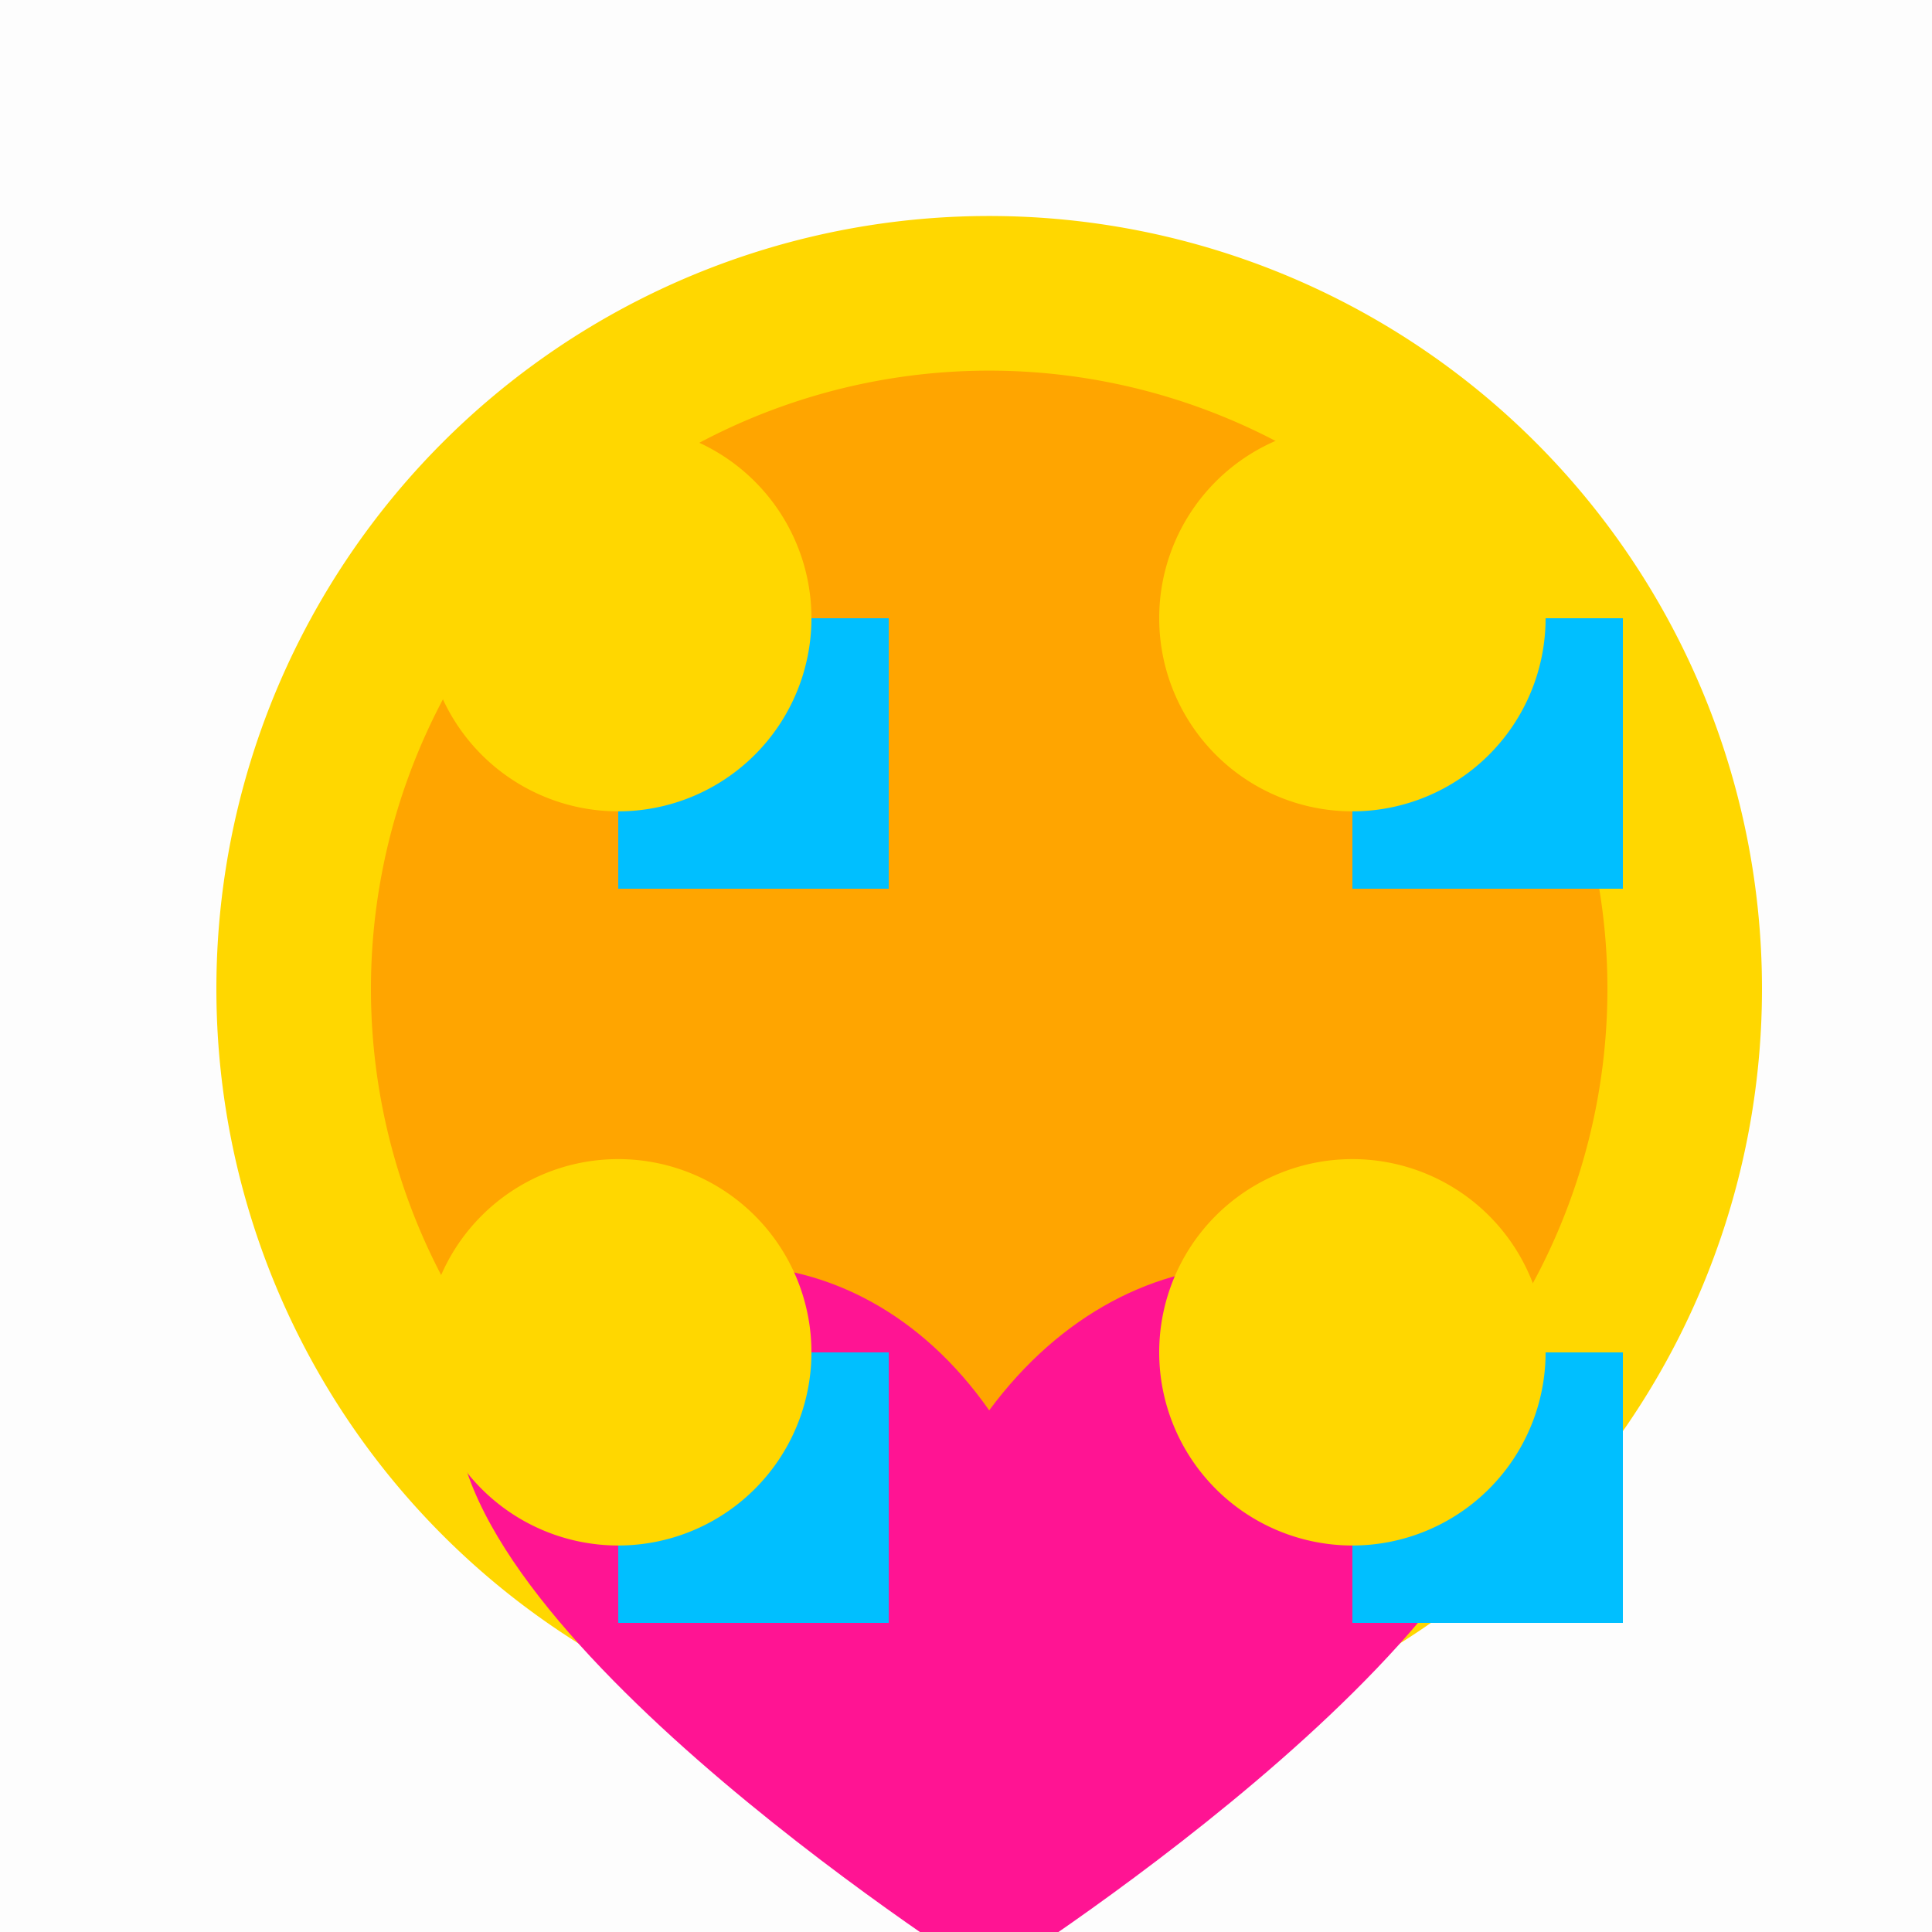
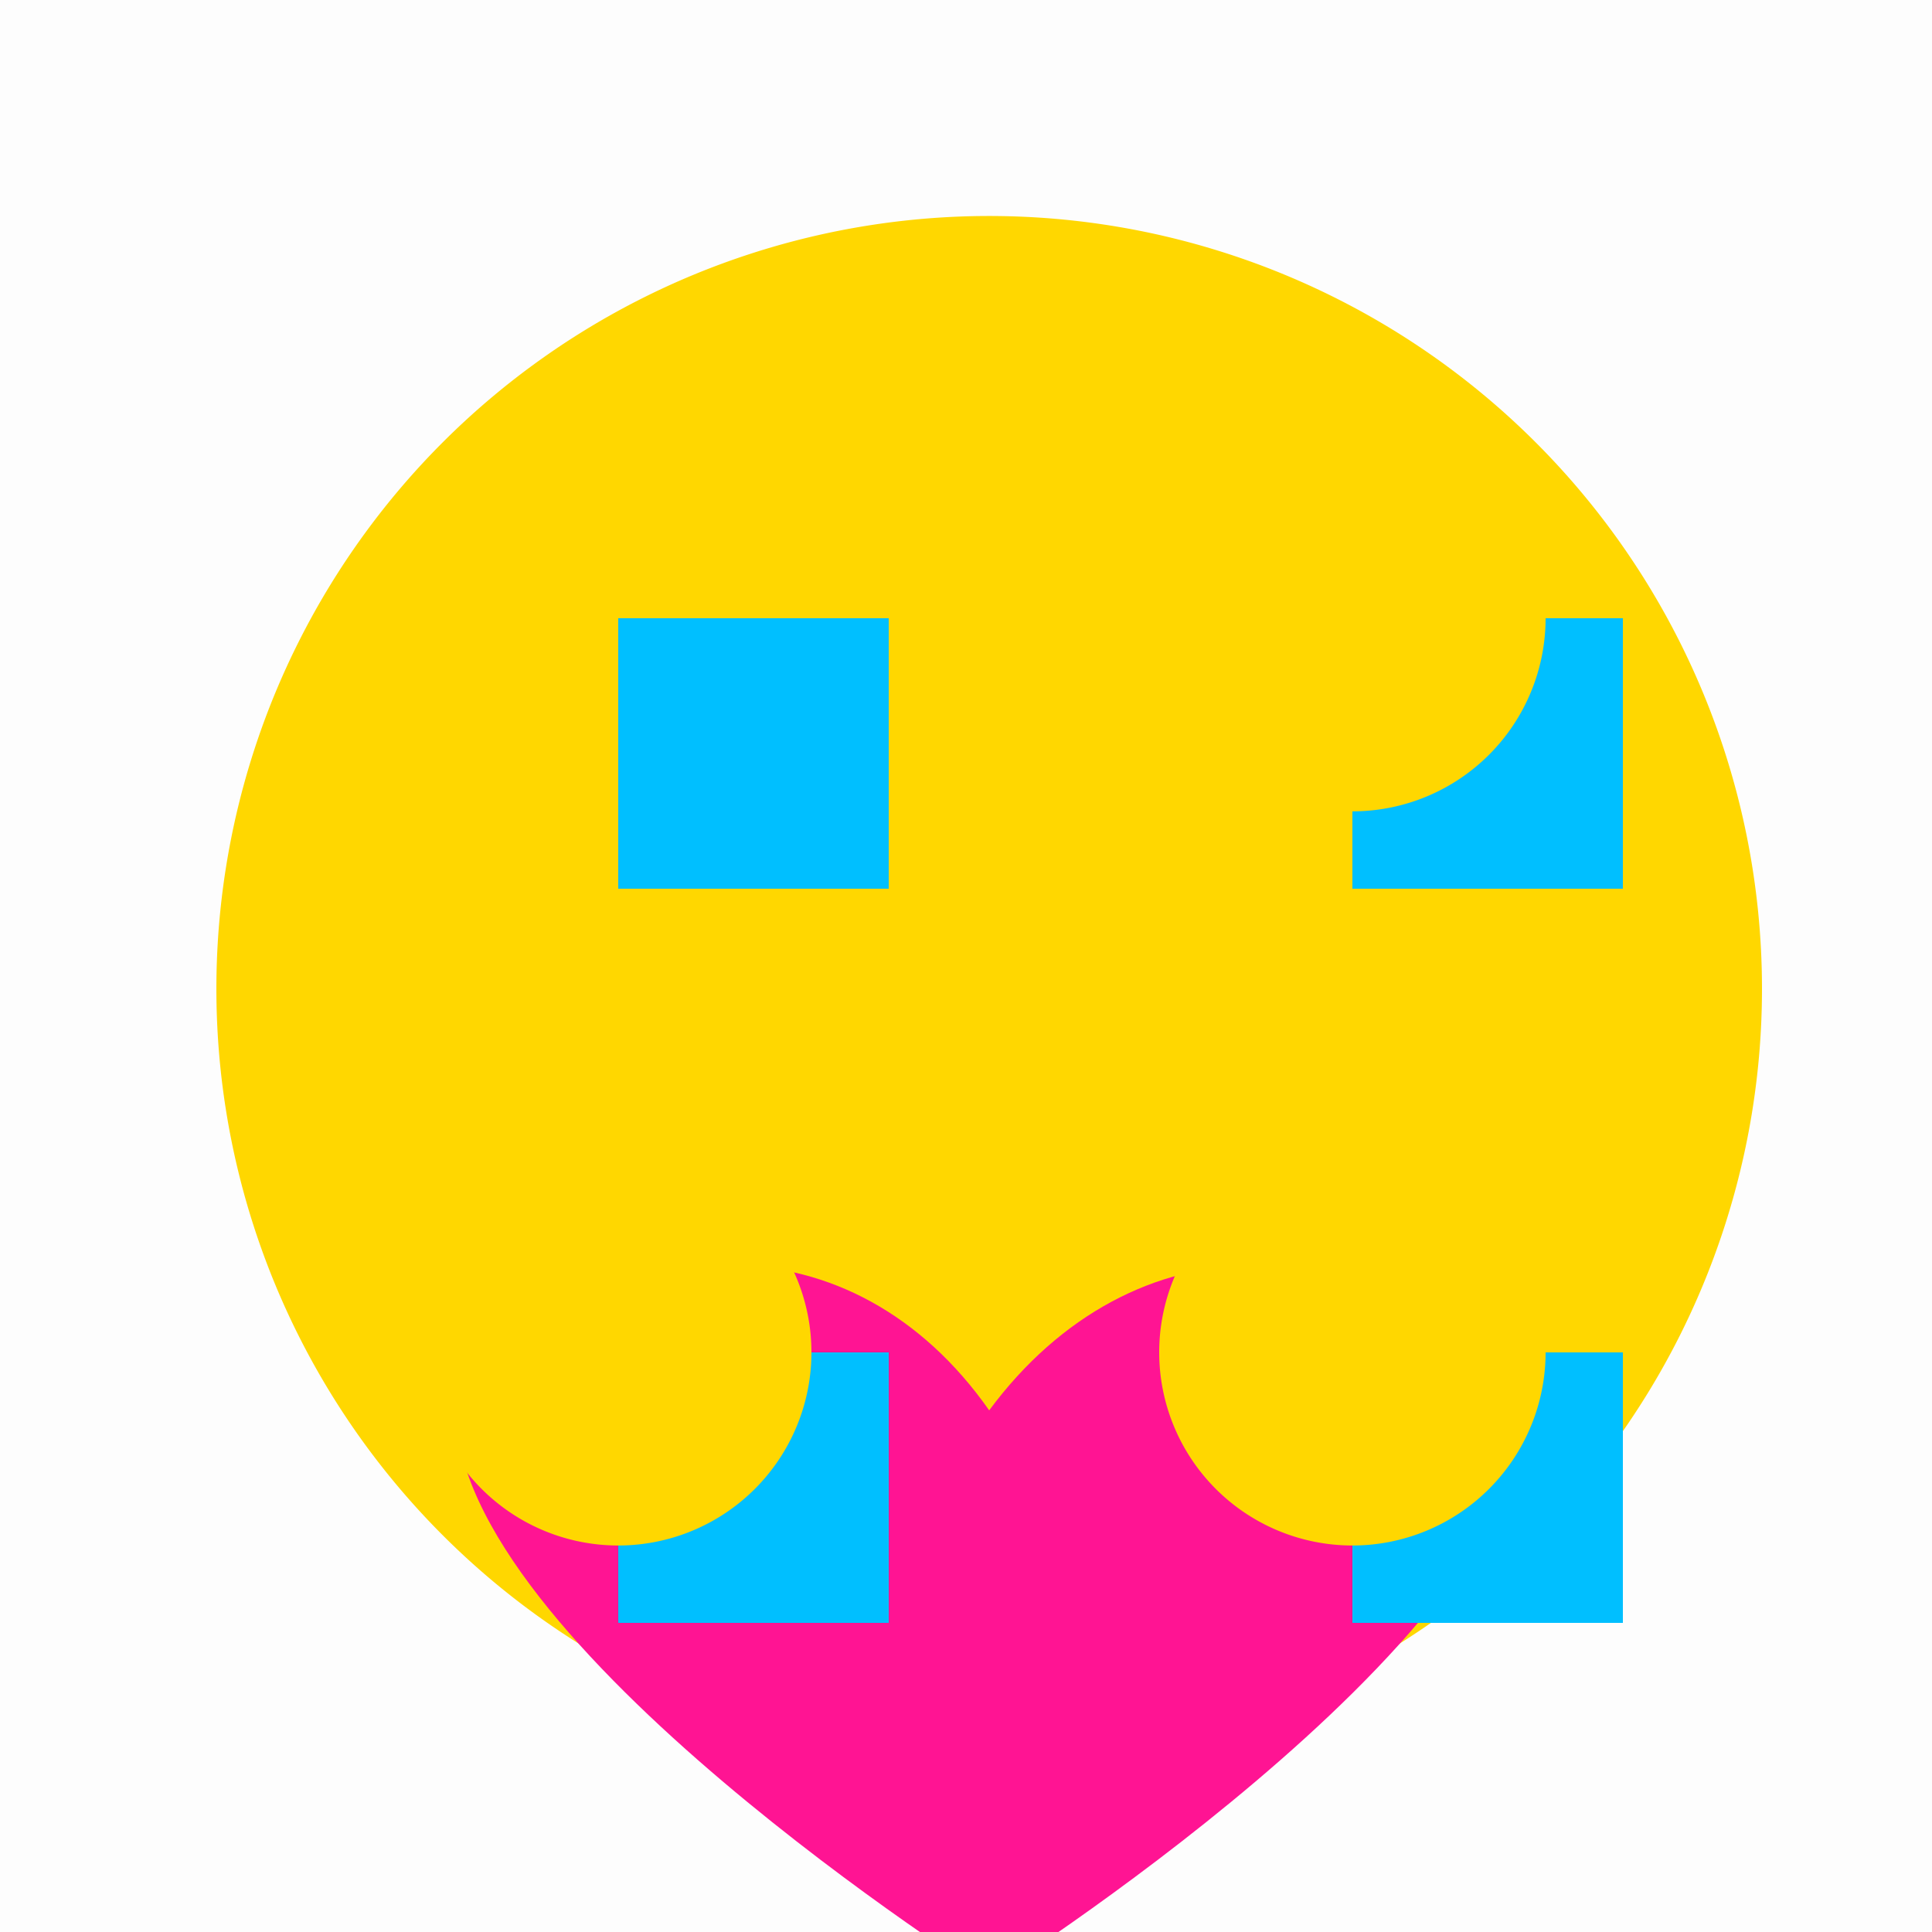
<svg xmlns="http://www.w3.org/2000/svg" width="500" height="500">
  <defs />
  <g>
    <rect fill="#FDFDFD" stroke="none" x="0" y="0" width="512" height="512" />
    <path fill="#FFD700" stroke="none" paint-order="stroke fill markers" d=" M 456 256 A 200 200 0 1 1 456 255.8" />
-     <path fill="#FFA500" stroke="none" paint-order="stroke fill markers" d=" M 416 256 A 160 160 0 1 1 416 255.84" />
    <path fill="#FF1493" stroke="none" paint-order="stroke fill markers" d=" M 256 365 C 293 315 355 315 394 365 C 394 425 256 512 256 512 C 256 512 118 425 118 365 C 159 315 221 315 256 365 Z" />
    <path fill="#00BFFF" stroke="none" paint-order="stroke fill markers" d=" M 160 160 L 160 230 L 230 230 L 230 160 L 160 160 Z" />
-     <path fill="#00BFFF" stroke="none" paint-order="stroke fill markers" d=" M 350 160 L 350 230 L 420 230 L 420 160 L 350 160 Z" />
+     <path fill="#00BFFF" stroke="none" paint-order="stroke fill markers" d=" M 350 160 L 350 230 L 420 230 L 420 160 Z" />
    <path fill="#00BFFF" stroke="none" paint-order="stroke fill markers" d=" M 160 350 L 160 420 L 230 420 L 230 350 L 160 350 Z" />
    <path fill="#00BFFF" stroke="none" paint-order="stroke fill markers" d=" M 350 350 L 350 420 L 420 420 L 420 350 L 350 350 Z" />
-     <path fill="#FFD700" stroke="none" paint-order="stroke fill markers" d=" M 210 160 A 50 50 0 1 1 210 159.95" />
    <path fill="#FFD700" stroke="none" paint-order="stroke fill markers" d=" M 400 160 A 50 50 0 1 1 400 159.95" />
    <path fill="#FFD700" stroke="none" paint-order="stroke fill markers" d=" M 210 350 A 50 50 0 1 1 210 349.95" />
    <path fill="#FFD700" stroke="none" paint-order="stroke fill markers" d=" M 400 350 A 50 50 0 1 1 400 349.95" />
  </g>
</svg>